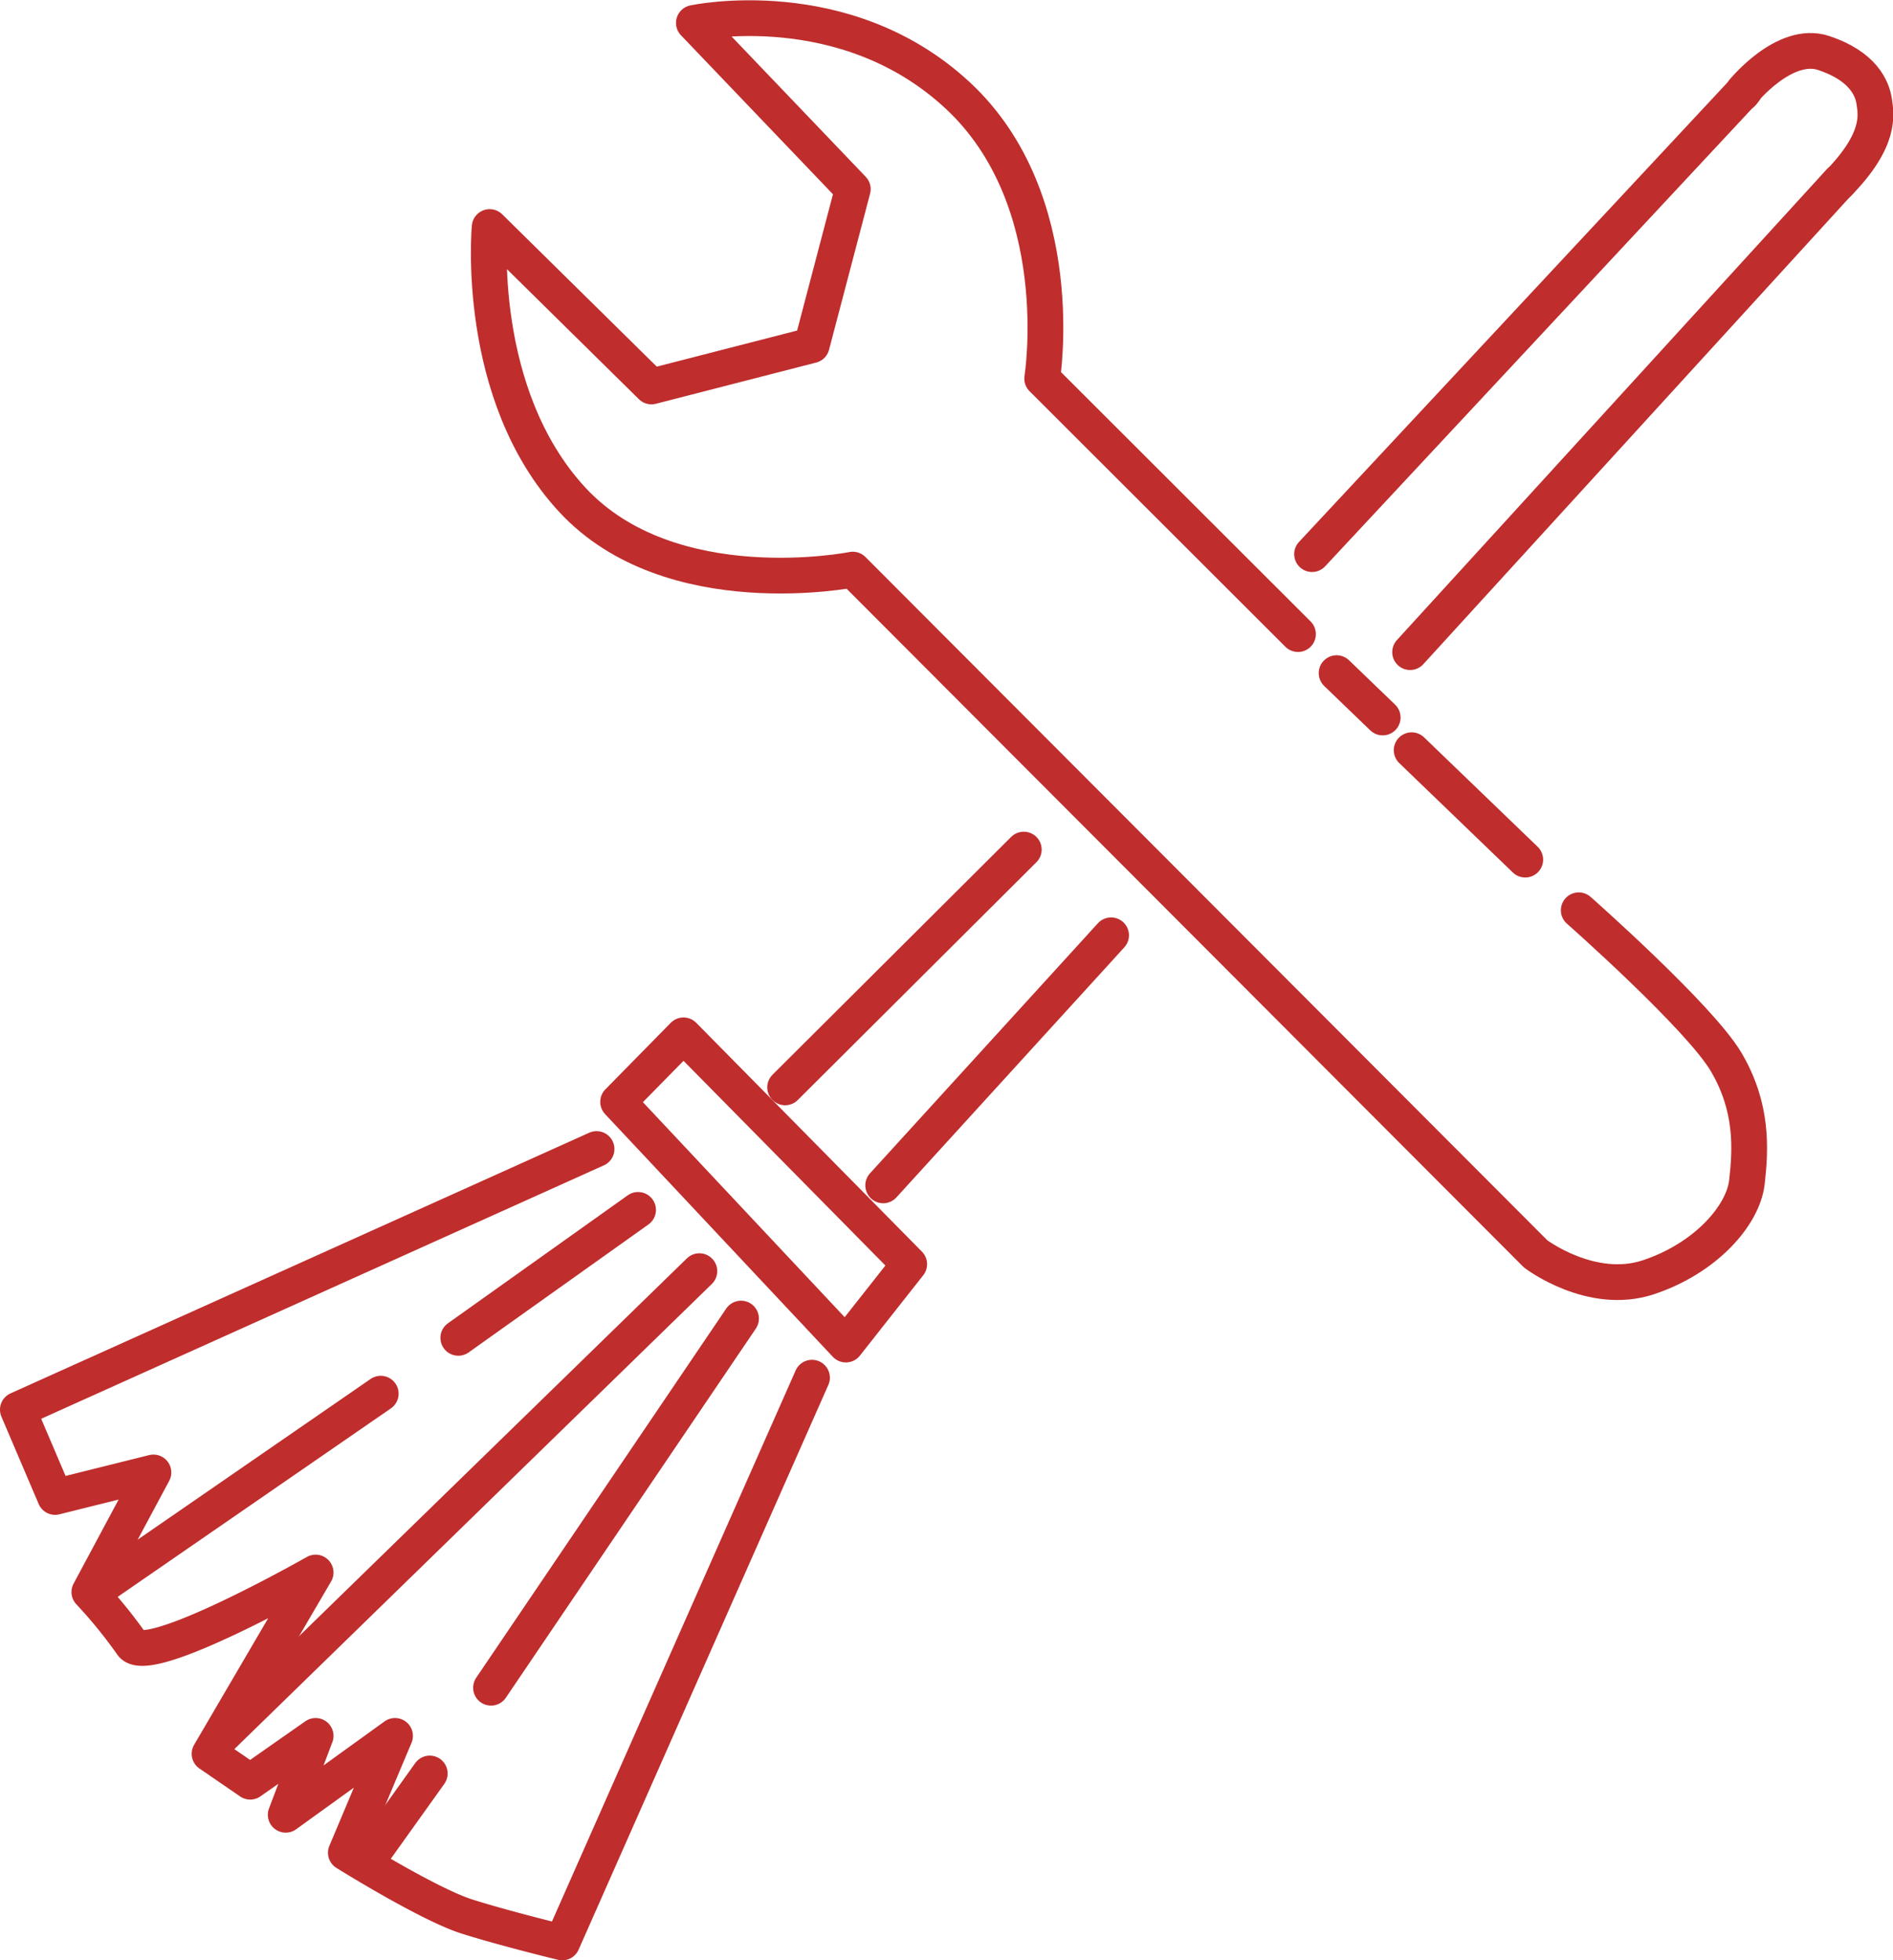
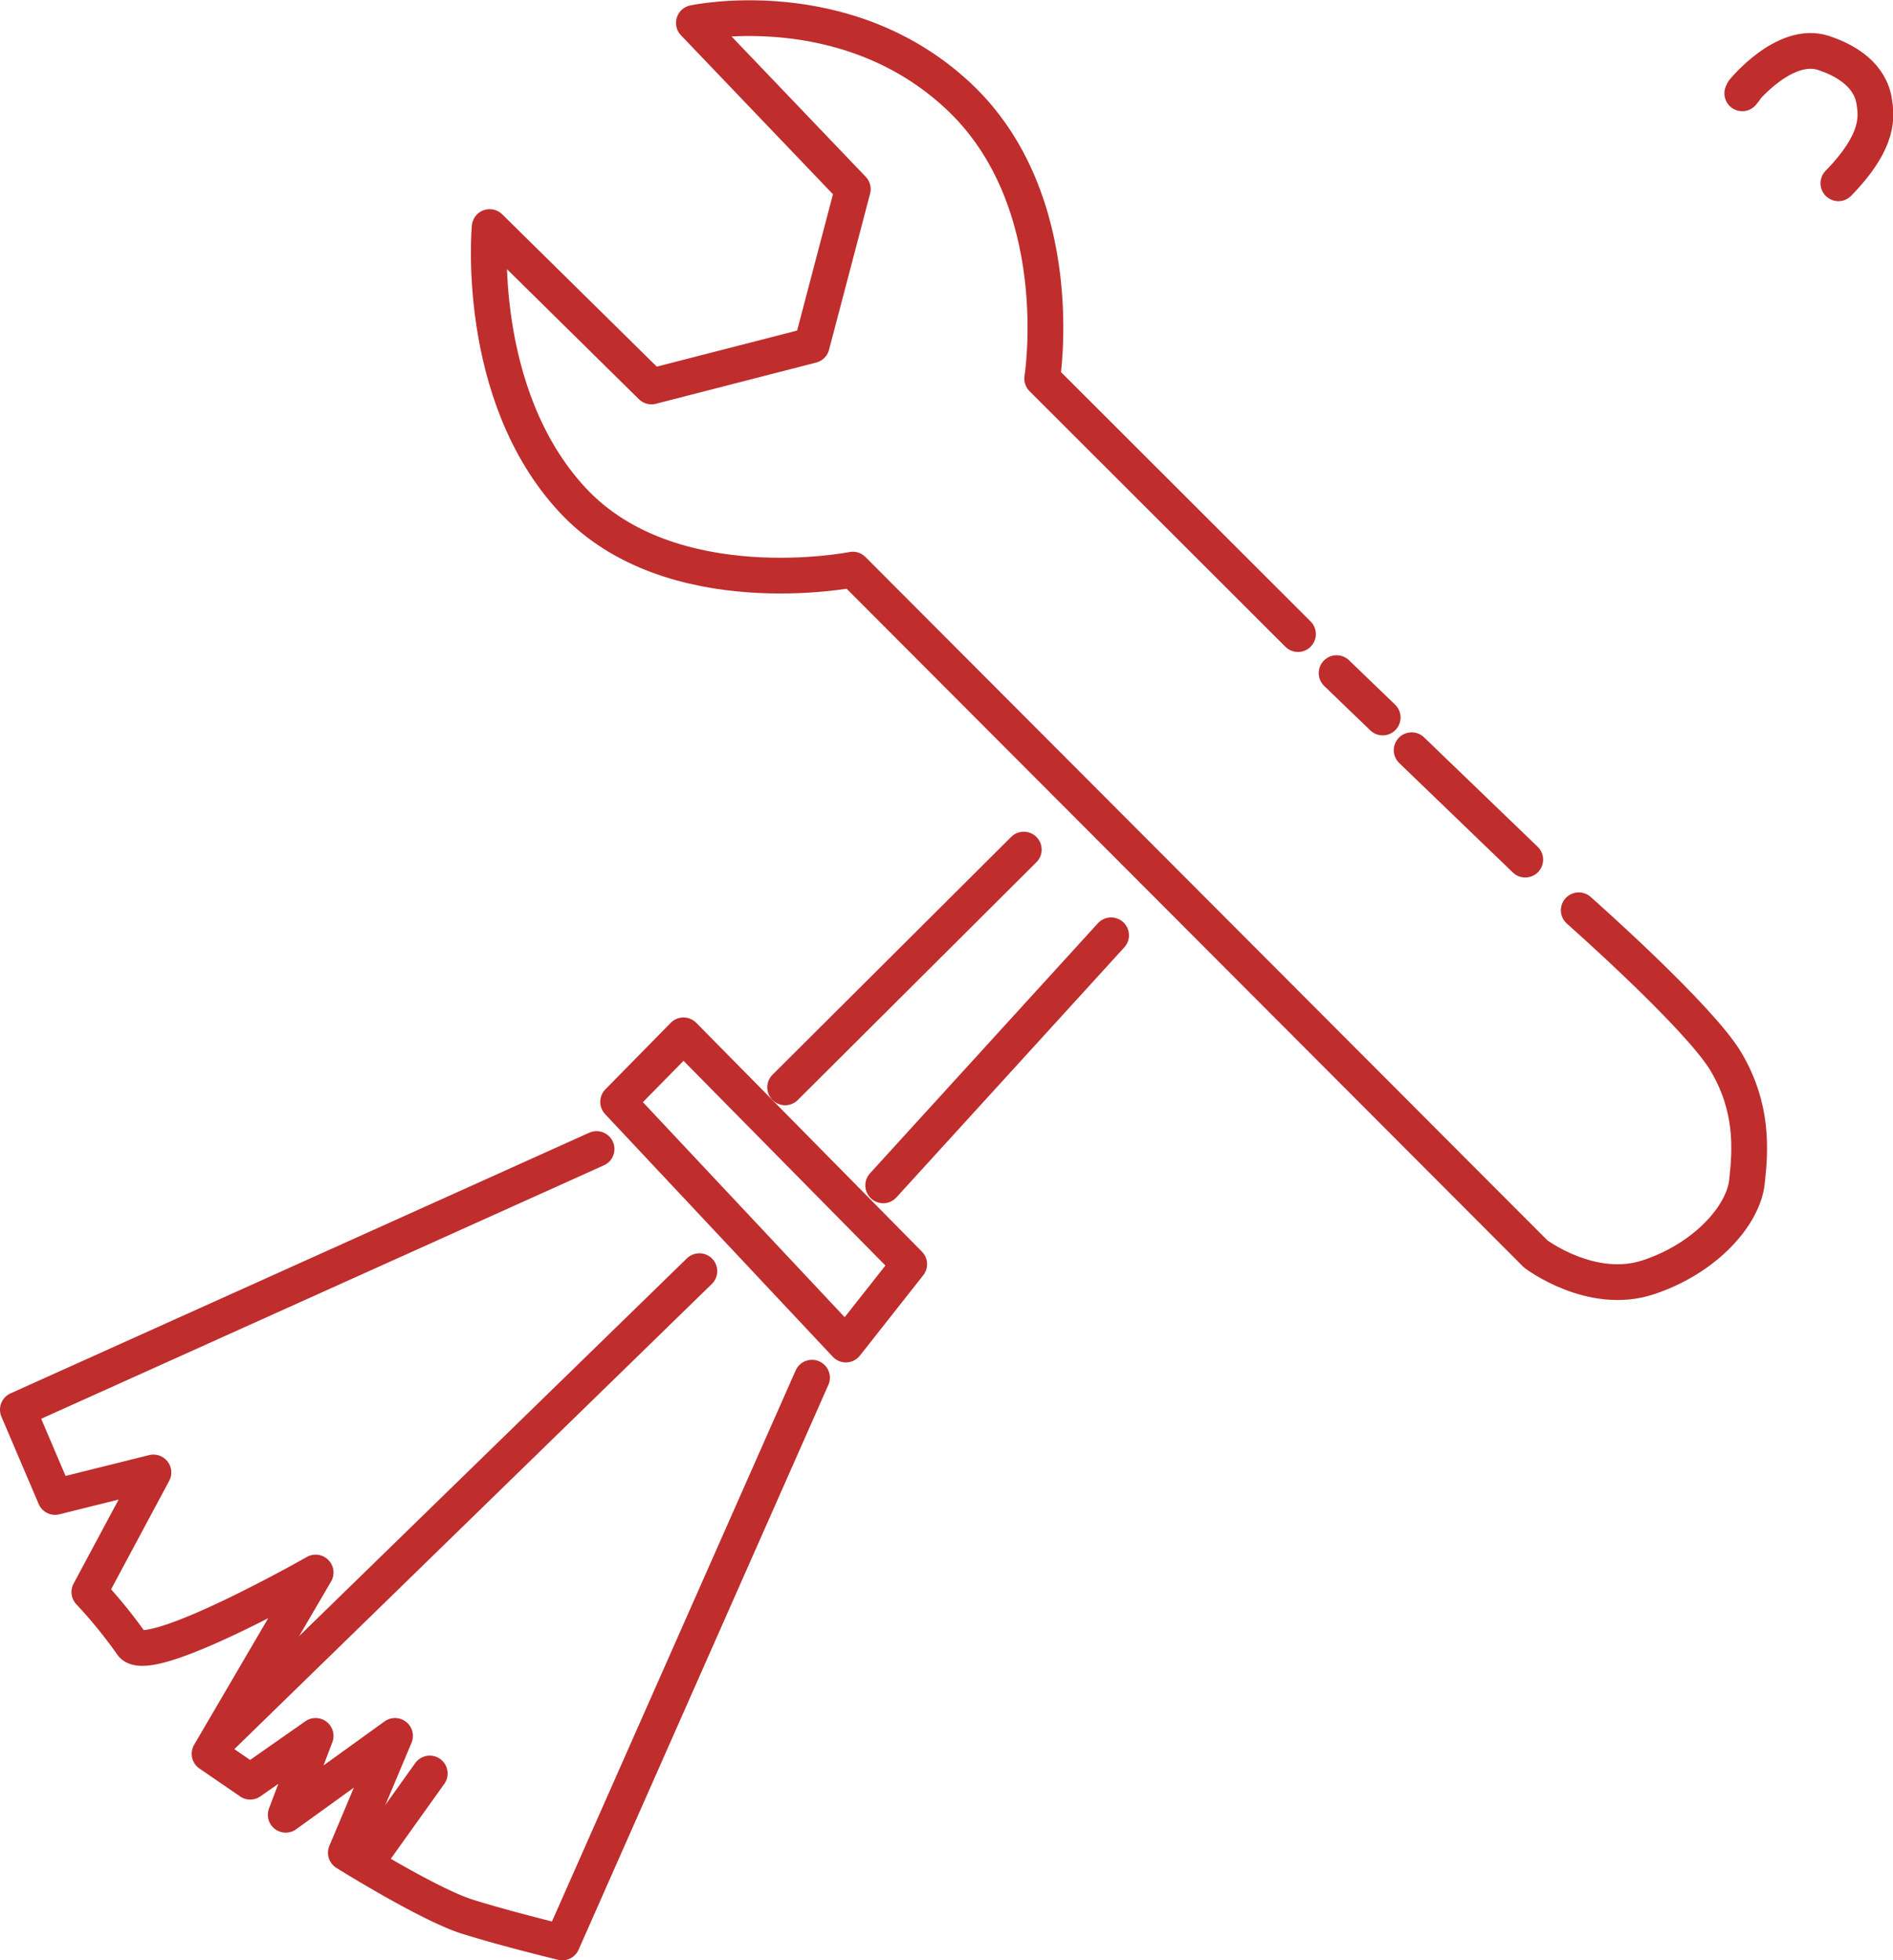
<svg xmlns="http://www.w3.org/2000/svg" width="211.799" height="219.373" viewBox="0 0 211.799 219.373">
  <g id="Gruppe_15" data-name="Gruppe 15" transform="translate(-742.96 -393.056)">
    <path id="Pfad_113" data-name="Pfad 113" d="M2123.781,215.016l-28.62-28.595s3.21-19.915-9.445-31.68-29.525-8.12-29.525-8.12l17.78,18.6-4.593,17.471-17.935,4.612-18.1-17.841s-1.738,18.695,9.271,30.55,31.355,7.786,31.355,7.786l76.4,76.574s6.219,4.734,12.608,2.621,10.608-6.9,11.035-10.653.66-8.379-2.324-13.439-16.493-16.98-16.493-16.98" transform="translate(-1235.596 249)" fill="none" stroke="#bf2d2d" stroke-linecap="round" stroke-linejoin="round" stroke-width="4" />
    <path id="Pfad_114" data-name="Pfad 114" d="M2189.569,272.277l-12.709-12.245" transform="translate(-1275.957 216.978)" fill="none" stroke="#bf2d2d" stroke-linecap="round" stroke-width="4" />
    <path id="Pfad_115" data-name="Pfad 115" d="M2182.015,265l-5.156-4.967" transform="translate(-1284.352 208.35)" fill="none" stroke="#bf2d2d" stroke-linecap="round" stroke-width="4" />
    <g id="Gruppe_14" data-name="Gruppe 14" transform="translate(744.959 398.752)">
      <line id="Linie_55" data-name="Linie 55" x1="26.7" y2="26.61" transform="translate(85.847 89.379)" fill="none" stroke="#bf2d2d" stroke-linecap="round" stroke-width="4" />
-       <line id="Linie_62" data-name="Linie 62" x1="48.269" y2="51.774" transform="translate(144.802 4.541)" fill="none" stroke="#bf2d2d" stroke-linecap="round" stroke-width="4" />
      <path id="Pfad_118" data-name="Pfad 118" d="M25.5-5.656,0,22.329" transform="translate(96.816 104.628)" fill="none" stroke="#bf2d2d" stroke-linecap="round" stroke-width="4" />
-       <line id="Linie_63" data-name="Linie 63" x1="48.084" y2="52.678" transform="translate(155.771 14.606)" fill="none" stroke="#bf2d2d" stroke-linecap="round" stroke-width="4" />
      <path id="Pfad_116" data-name="Pfad 116" d="M2111.185,291.254l25.253,25.611-7.088,8.993L2103.871,298.7Z" transform="translate(-2036.711 -181.087)" fill="none" stroke="#bf2d2d" stroke-linecap="round" stroke-linejoin="round" stroke-width="4" />
      <path id="Pfad_117" data-name="Pfad 117" d="M2119.635,301.106l-64.745,29.169,4.165,9.768,11-2.743-7.167,13.381a54,54,0,0,1,4.746,5.832c1.774,2.678,20.57-8.013,20.57-8.013l-11.866,20.283,4.547,3.123,7.319-5.126-3.346,8.826,12.23-8.826-5.5,13.076s9.25,5.78,13.547,7.139,10.663,2.9,10.663,2.9l27.943-63.2" transform="translate(-2054.889 -178.217)" fill="none" stroke="#bf2d2d" stroke-linecap="round" stroke-linejoin="round" stroke-width="4" />
      <line id="Linie_57" data-name="Linie 57" y1="52.103" x2="53.474" transform="translate(22.776 136.556)" fill="none" stroke="#bf2d2d" stroke-linecap="round" stroke-width="4" />
-       <line id="Linie_58" data-name="Linie 58" y1="21.793" x2="31.584" transform="translate(9.016 150.267)" fill="none" stroke="#bf2d2d" stroke-linecap="round" stroke-width="4" />
-       <line id="Linie_59" data-name="Linie 59" y1="14.32" x2="20.115" transform="translate(49.278 129.7)" fill="none" stroke="#bf2d2d" stroke-linecap="round" stroke-width="4" />
-       <line id="Linie_60" data-name="Linie 60" x1="27.972" y2="41.311" transform="translate(52.94 141.863)" fill="none" stroke="#bf2d2d" stroke-linecap="round" stroke-width="4" />
      <line id="Linie_61" data-name="Linie 61" x1="6.856" y2="9.598" transform="translate(39.229 192.772)" fill="none" stroke="#bf2d2d" stroke-linecap="round" stroke-width="4" />
      <path id="Pfad_119" data-name="Pfad 119" d="M983.311,439.933s.767-.93.118-.249c-.112.137,4.578-5.732,9-4.262s5.438,3.977,5.649,5.45.761,4.23-4.013,9.127" transform="translate(-790.376 -435.184)" fill="none" stroke="#bf2d2d" stroke-linecap="round" stroke-linejoin="round" stroke-width="4" />
    </g>
  </g>
</svg>